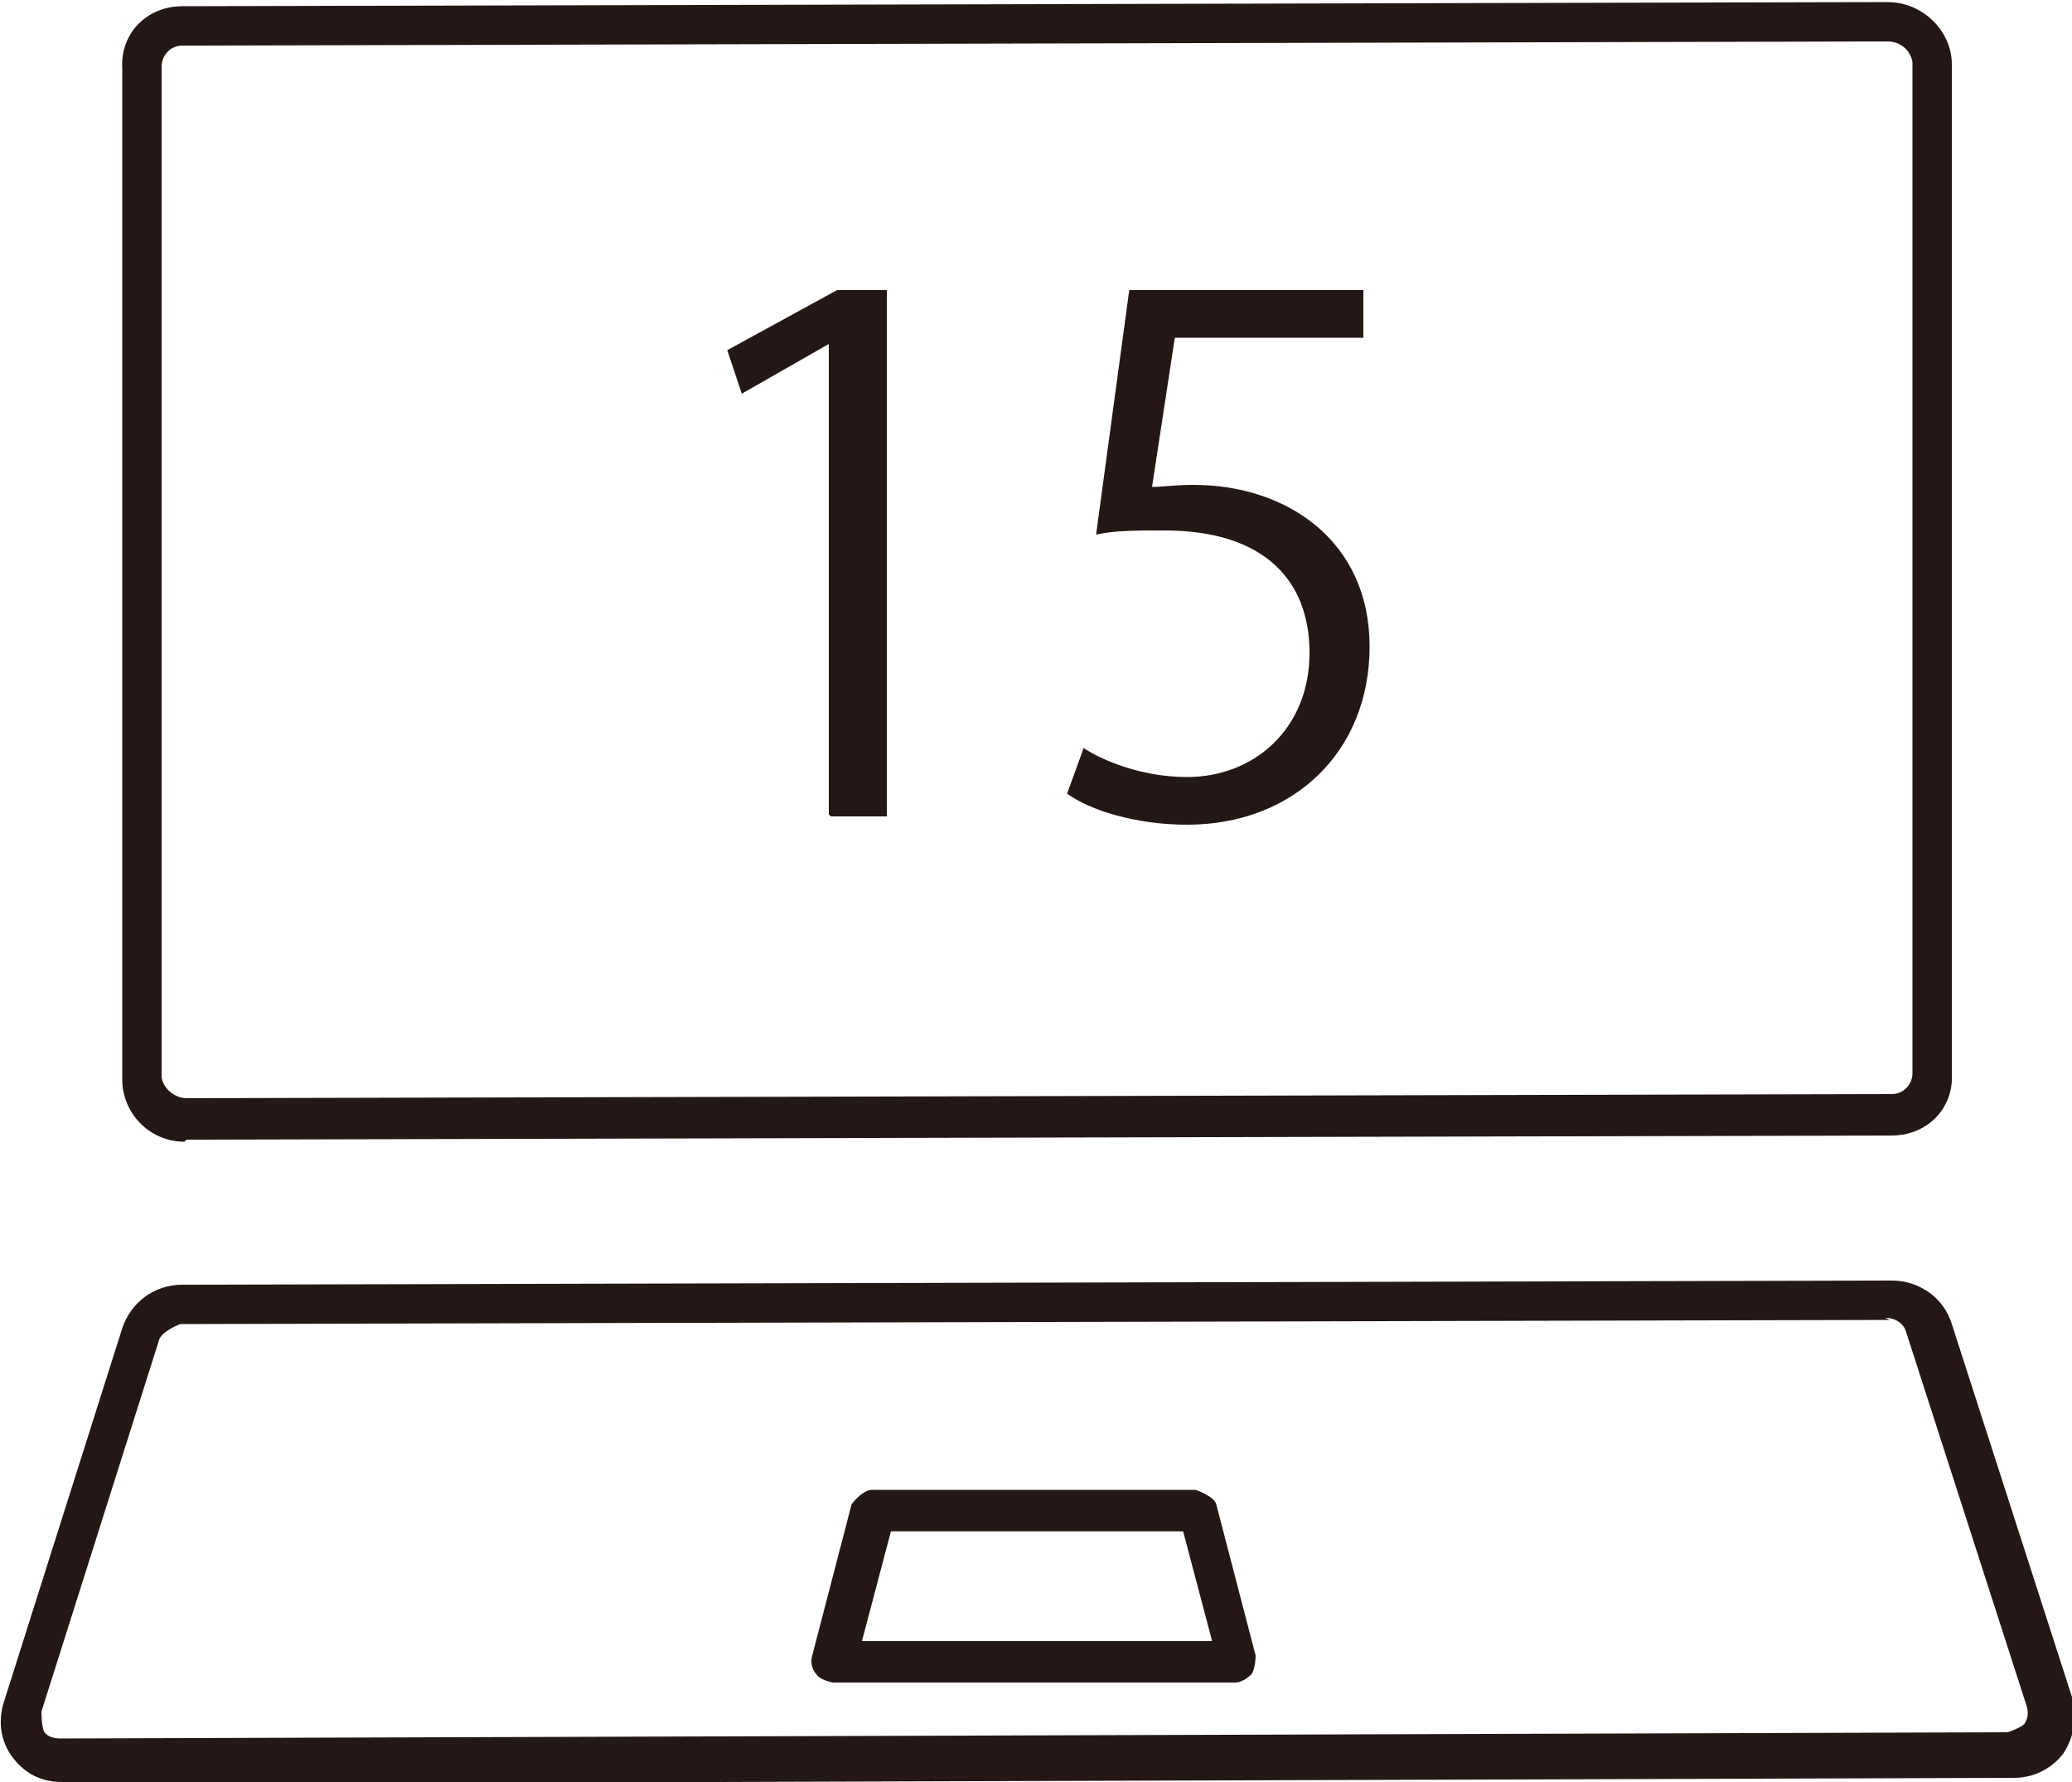
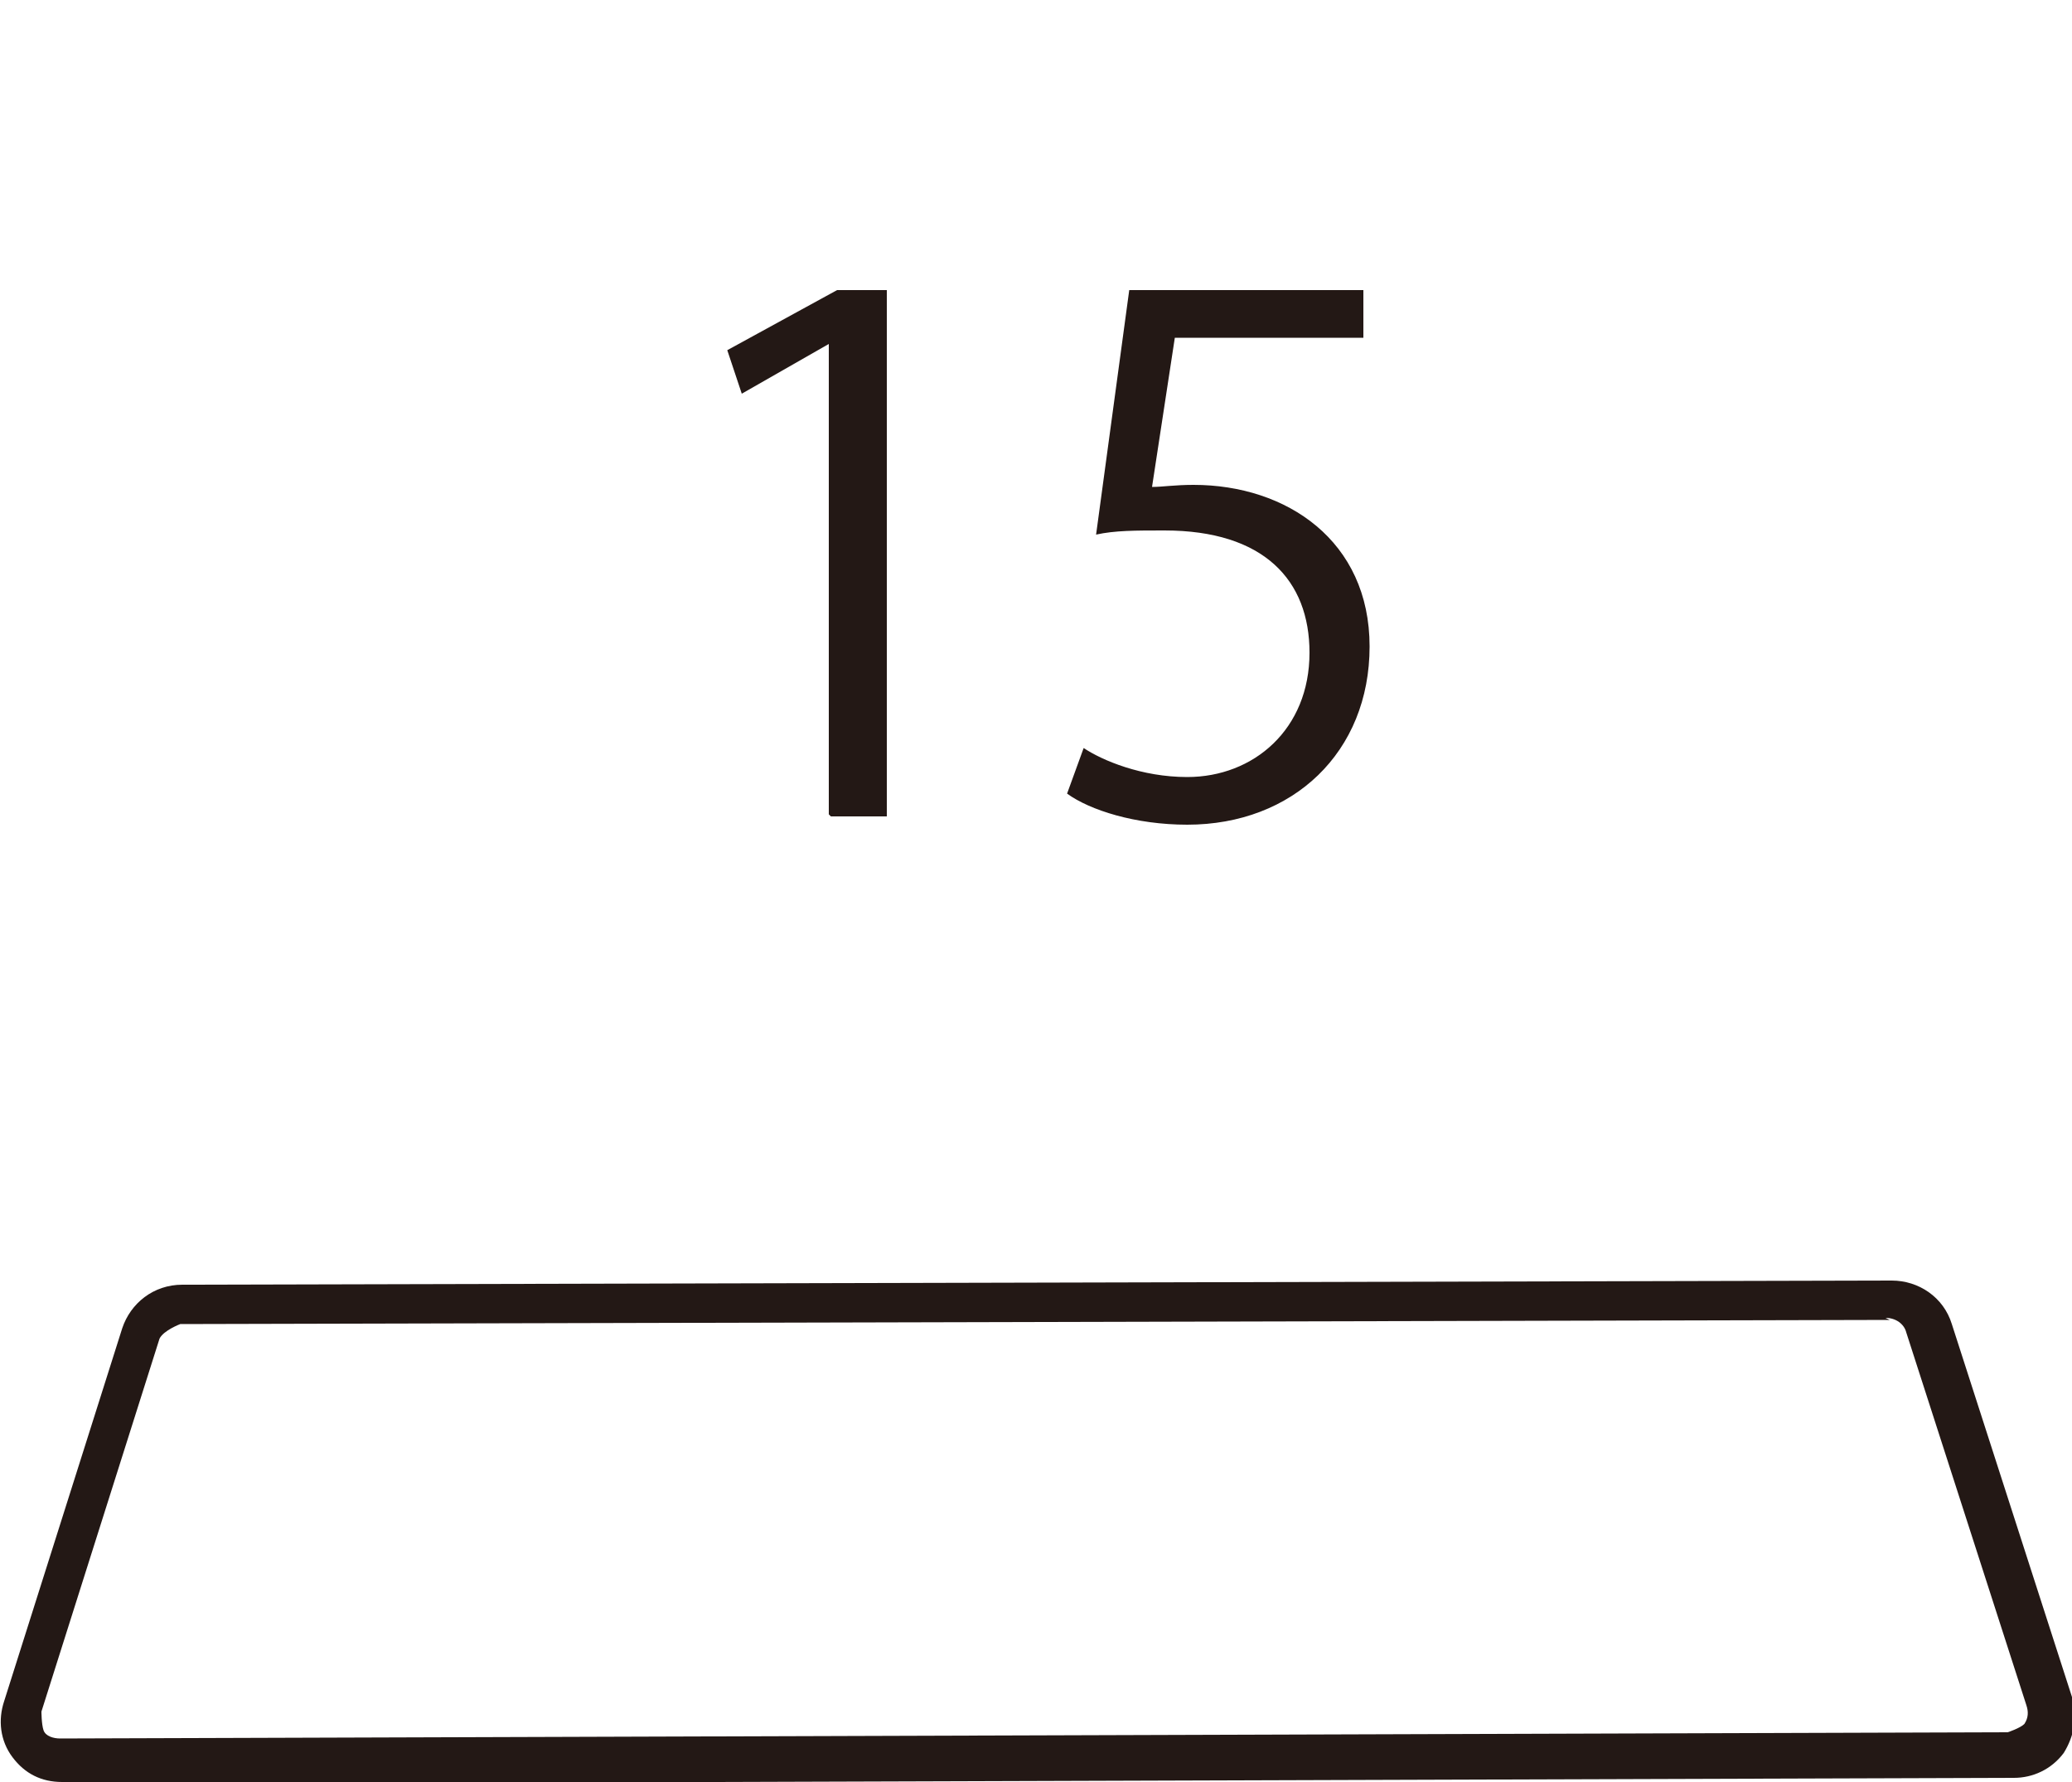
<svg xmlns="http://www.w3.org/2000/svg" id="_レイヤー_2" data-name="レイヤー_2" viewBox="0 0 10 8.6">
  <defs>
    <style>
      .cls-1 {
        fill: #231815;
      }
    </style>
  </defs>
  <g id="design">
    <g>
      <g>
-         <path class="cls-1" d="M.89,5.51c-.17,0-.3-.14-.3-.3V.33c-.01-.17.12-.3.29-.3l8.23-.02c.17,0,.31.14.31.3v4.87c.01.17-.12.3-.29.3l-8.23.02h0ZM9.11.2L.88.22c-.06,0-.1.05-.1.1v4.88c.01.06.07.1.12.1l8.23-.02h0c.06,0,.1-.05.1-.1V.3c-.01-.06-.06-.1-.12-.1Z" />
        <path class="cls-1" d="M.3,8.6c-.1,0-.18-.04-.24-.12-.06-.08-.07-.18-.04-.27l.57-1.8c.04-.12.15-.21.29-.21l8.25-.02c.13,0,.25.08.29.21l.58,1.8c.03.09.01.19-.04.27-.06.08-.15.12-.24.12l-9.39.03h0ZM9.12,6.37l-8.25.02s-.08.03-.1.07l-.57,1.8s0,.06.01.09.05.04.08.04h0l9.4-.03s.06-.02.08-.04c.02-.03.02-.06.01-.09l-.58-1.8s0,0,0,0c-.01-.04-.05-.07-.1-.07Z" />
-         <path class="cls-1" d="M5.97,8.12h-1.95s-.06-.01-.08-.04c-.02-.02-.03-.06-.02-.09l.19-.73s.05-.07.1-.07h1.56s.09.03.1.07l.19.73s0,.06-.02.09c-.02.02-.05.04-.08.04ZM4.16,7.92h1.69l-.14-.53h-1.41l-.14.53Z" />
      </g>
      <g>
        <path class="cls-1" d="M4,3.93V1.66h0l-.42.24-.07-.21.53-.29h.24v2.54h-.27Z" />
        <path class="cls-1" d="M6.58,1.4v.23h-.91l-.11.72c.05,0,.11-.01.2-.01.45,0,.85.27.85.78s-.37.86-.88.86c-.25,0-.47-.07-.58-.15l.08-.22c.09.06.28.14.5.14.32,0,.59-.23.59-.6,0-.35-.22-.59-.7-.59-.14,0-.24,0-.33.02l.16-1.18h1.11Z" />
      </g>
    </g>
  </g>
</svg>